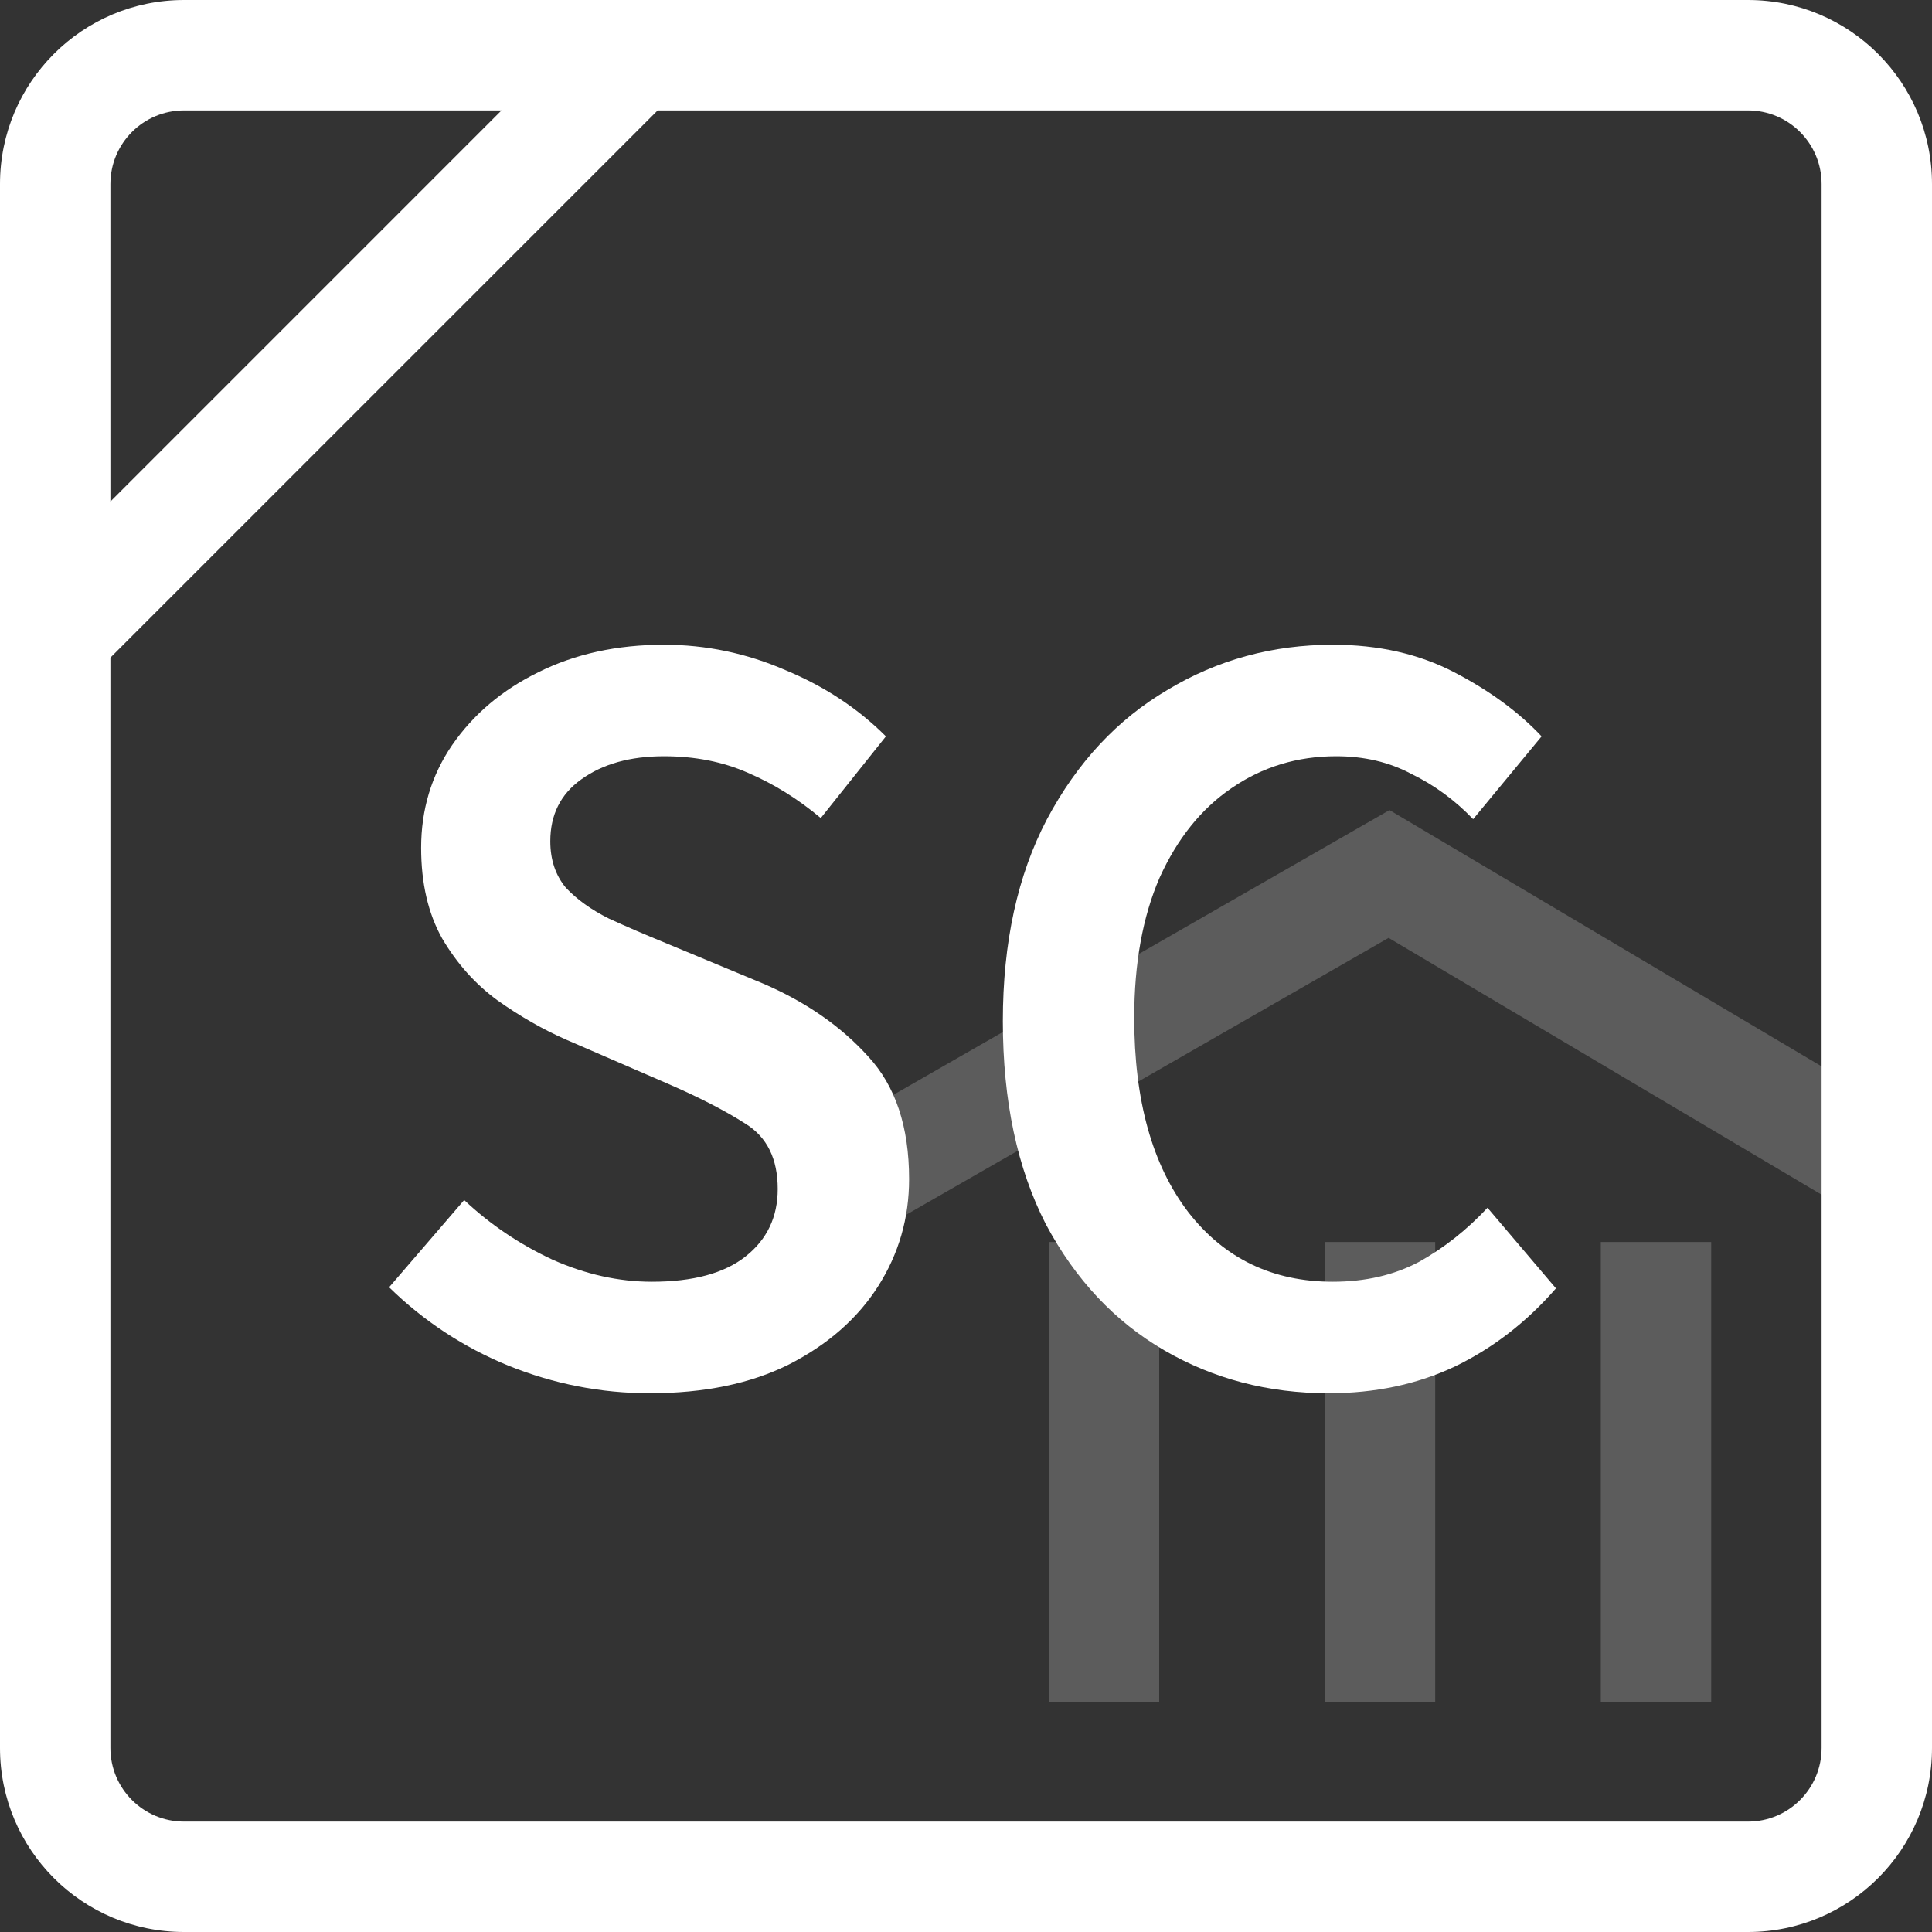
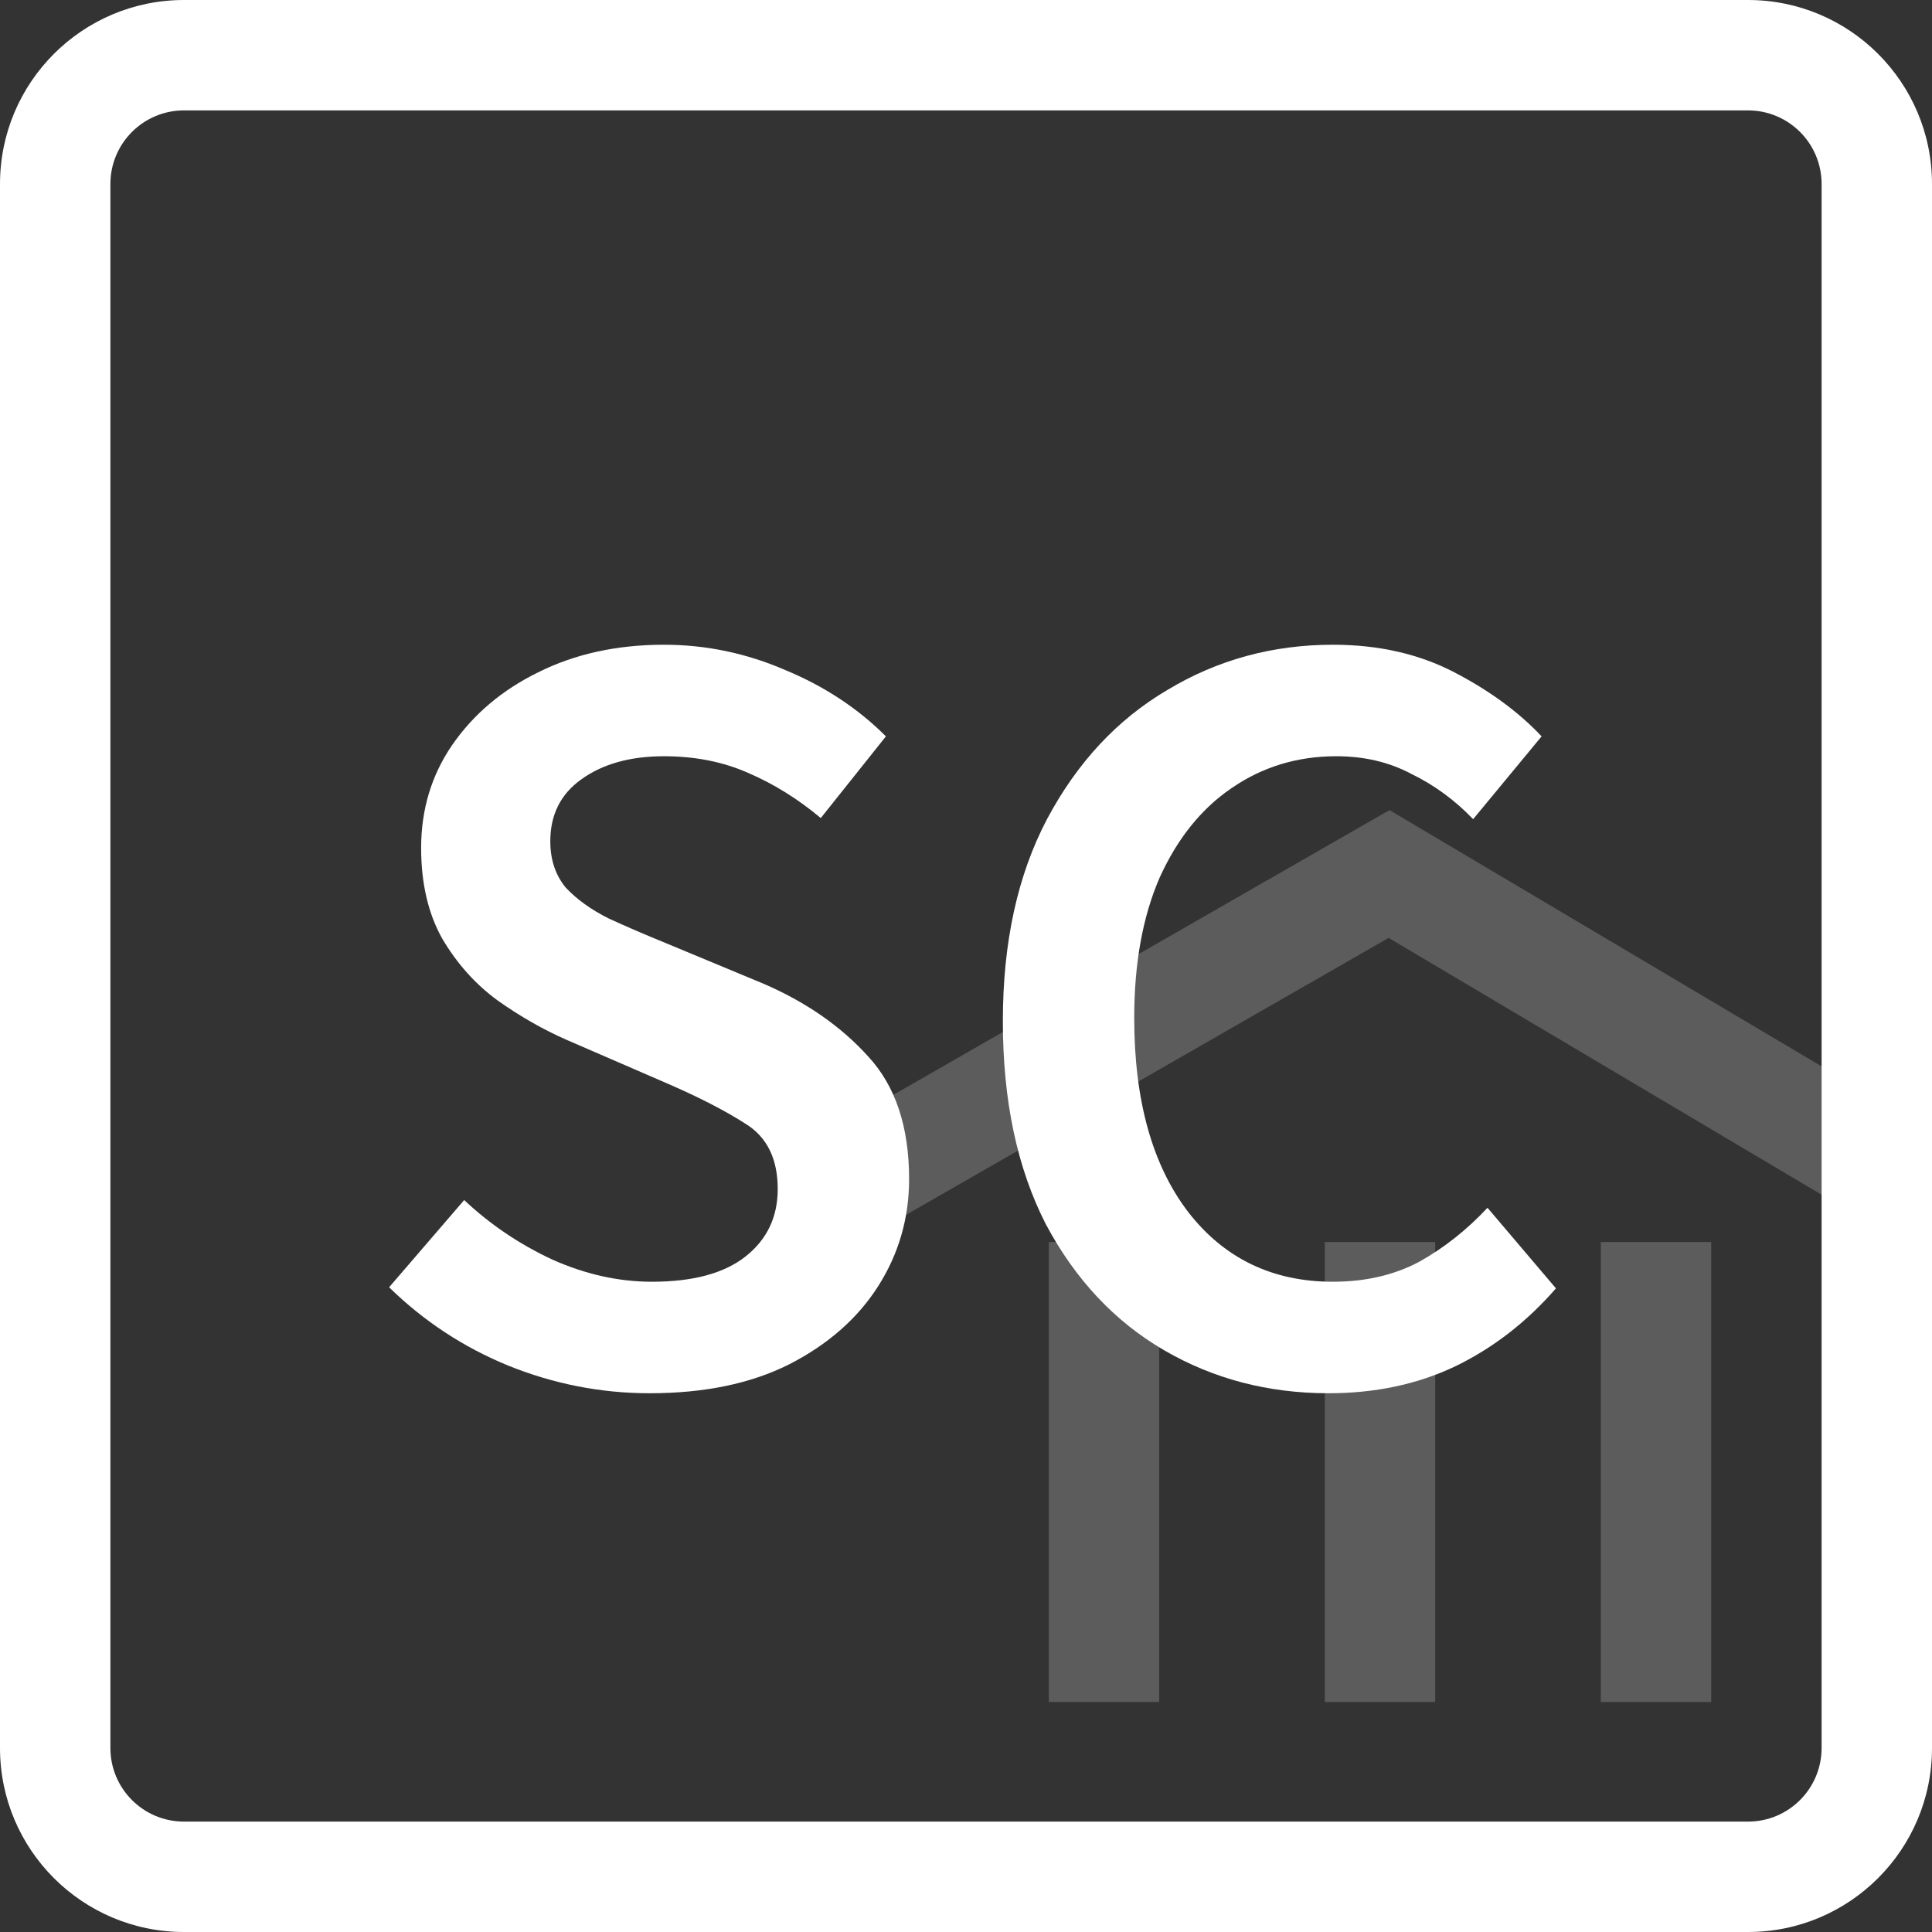
<svg xmlns="http://www.w3.org/2000/svg" width="42" height="42" viewBox="0 0 42 42" fill="none">
  <rect x="0" y="0" width="42" height="42" fill="#333333" stroke="none" />
  <path fill-rule="evenodd" clip-rule="evenodd" d="M38 2.4H4C3.116 2.4 2.4 3.116 2.4 4V38C2.4 38.884 3.116 39.6 4 39.6H38C38.884 39.6 39.6 38.884 39.6 38V4C39.6 3.116 38.884 2.4 38 2.4ZM4 0C1.791 0 0 1.791 0 4V38C0 40.209 1.791 42 4 42H38C40.209 42 42 40.209 42 38V4C42 1.791 40.209 0 38 0H4Z" fill="white" />
  <path fill-rule="evenodd" clip-rule="evenodd" d="M42 24.605V26L41.388 27.032L30.187 20.389L18.597 27.041L17.403 24.959L29.599 17.959L30.206 17.611L30.809 17.968L42 24.605ZM25.2 27V37H22.8V27H25.2ZM31.2 27V37H28.8V27H31.2ZM37.2 37V27H34.8V37H37.2Z" fill="white" fill-opacity="0.2" />
-   <path fill-rule="evenodd" clip-rule="evenodd" d="M0.151 13.152L13.151 0.151L14.848 1.849L1.848 14.848L0.151 13.152Z" fill="white" />
  <path d="M14.123 30.288C13.067 30.288 12.043 30.088 11.051 29.688C10.075 29.288 9.211 28.72 8.459 27.984L10.091 26.088C10.651 26.616 11.291 27.048 12.011 27.384C12.731 27.704 13.451 27.864 14.171 27.864C15.067 27.864 15.747 27.68 16.211 27.312C16.675 26.944 16.907 26.456 16.907 25.848C16.907 25.192 16.675 24.72 16.211 24.432C15.763 24.144 15.187 23.848 14.483 23.544L12.323 22.608C11.811 22.384 11.307 22.096 10.811 21.744C10.331 21.392 9.931 20.944 9.611 20.4C9.307 19.856 9.155 19.2 9.155 18.432C9.155 17.6 9.379 16.856 9.827 16.2C10.291 15.528 10.915 15 11.699 14.616C12.499 14.216 13.411 14.016 14.435 14.016C15.347 14.016 16.227 14.2 17.075 14.568C17.923 14.92 18.651 15.4 19.259 16.008L17.843 17.784C17.347 17.368 16.819 17.04 16.259 16.8C15.715 16.56 15.107 16.44 14.435 16.44C13.699 16.44 13.099 16.608 12.635 16.944C12.187 17.264 11.963 17.712 11.963 18.288C11.963 18.688 12.075 19.024 12.299 19.296C12.539 19.552 12.851 19.776 13.235 19.968C13.619 20.144 14.027 20.32 14.459 20.496L16.595 21.384C17.523 21.784 18.283 22.312 18.875 22.968C19.467 23.608 19.763 24.496 19.763 25.632C19.763 26.48 19.539 27.256 19.091 27.96C18.643 28.664 17.995 29.232 17.147 29.664C16.315 30.08 15.307 30.288 14.123 30.288Z" fill="white" />
  <path d="M28.881 30.288C27.569 30.288 26.377 29.976 25.305 29.352C24.233 28.728 23.377 27.816 22.737 26.616C22.113 25.4 21.801 23.928 21.801 22.2C21.801 20.488 22.121 19.024 22.761 17.808C23.417 16.576 24.289 15.64 25.377 15C26.465 14.344 27.665 14.016 28.977 14.016C29.969 14.016 30.849 14.216 31.617 14.616C32.385 15.016 33.017 15.48 33.513 16.008L32.025 17.808C31.625 17.392 31.177 17.064 30.681 16.824C30.201 16.568 29.657 16.44 29.049 16.44C28.201 16.44 27.441 16.672 26.769 17.136C26.113 17.584 25.593 18.232 25.209 19.08C24.841 19.928 24.657 20.944 24.657 22.128C24.657 23.92 25.049 25.328 25.833 26.352C26.617 27.36 27.665 27.864 28.977 27.864C29.681 27.864 30.305 27.72 30.849 27.432C31.393 27.128 31.889 26.736 32.337 26.256L33.825 28.008C33.185 28.744 32.449 29.312 31.617 29.712C30.801 30.096 29.889 30.288 28.881 30.288Z" fill="white" />
</svg>